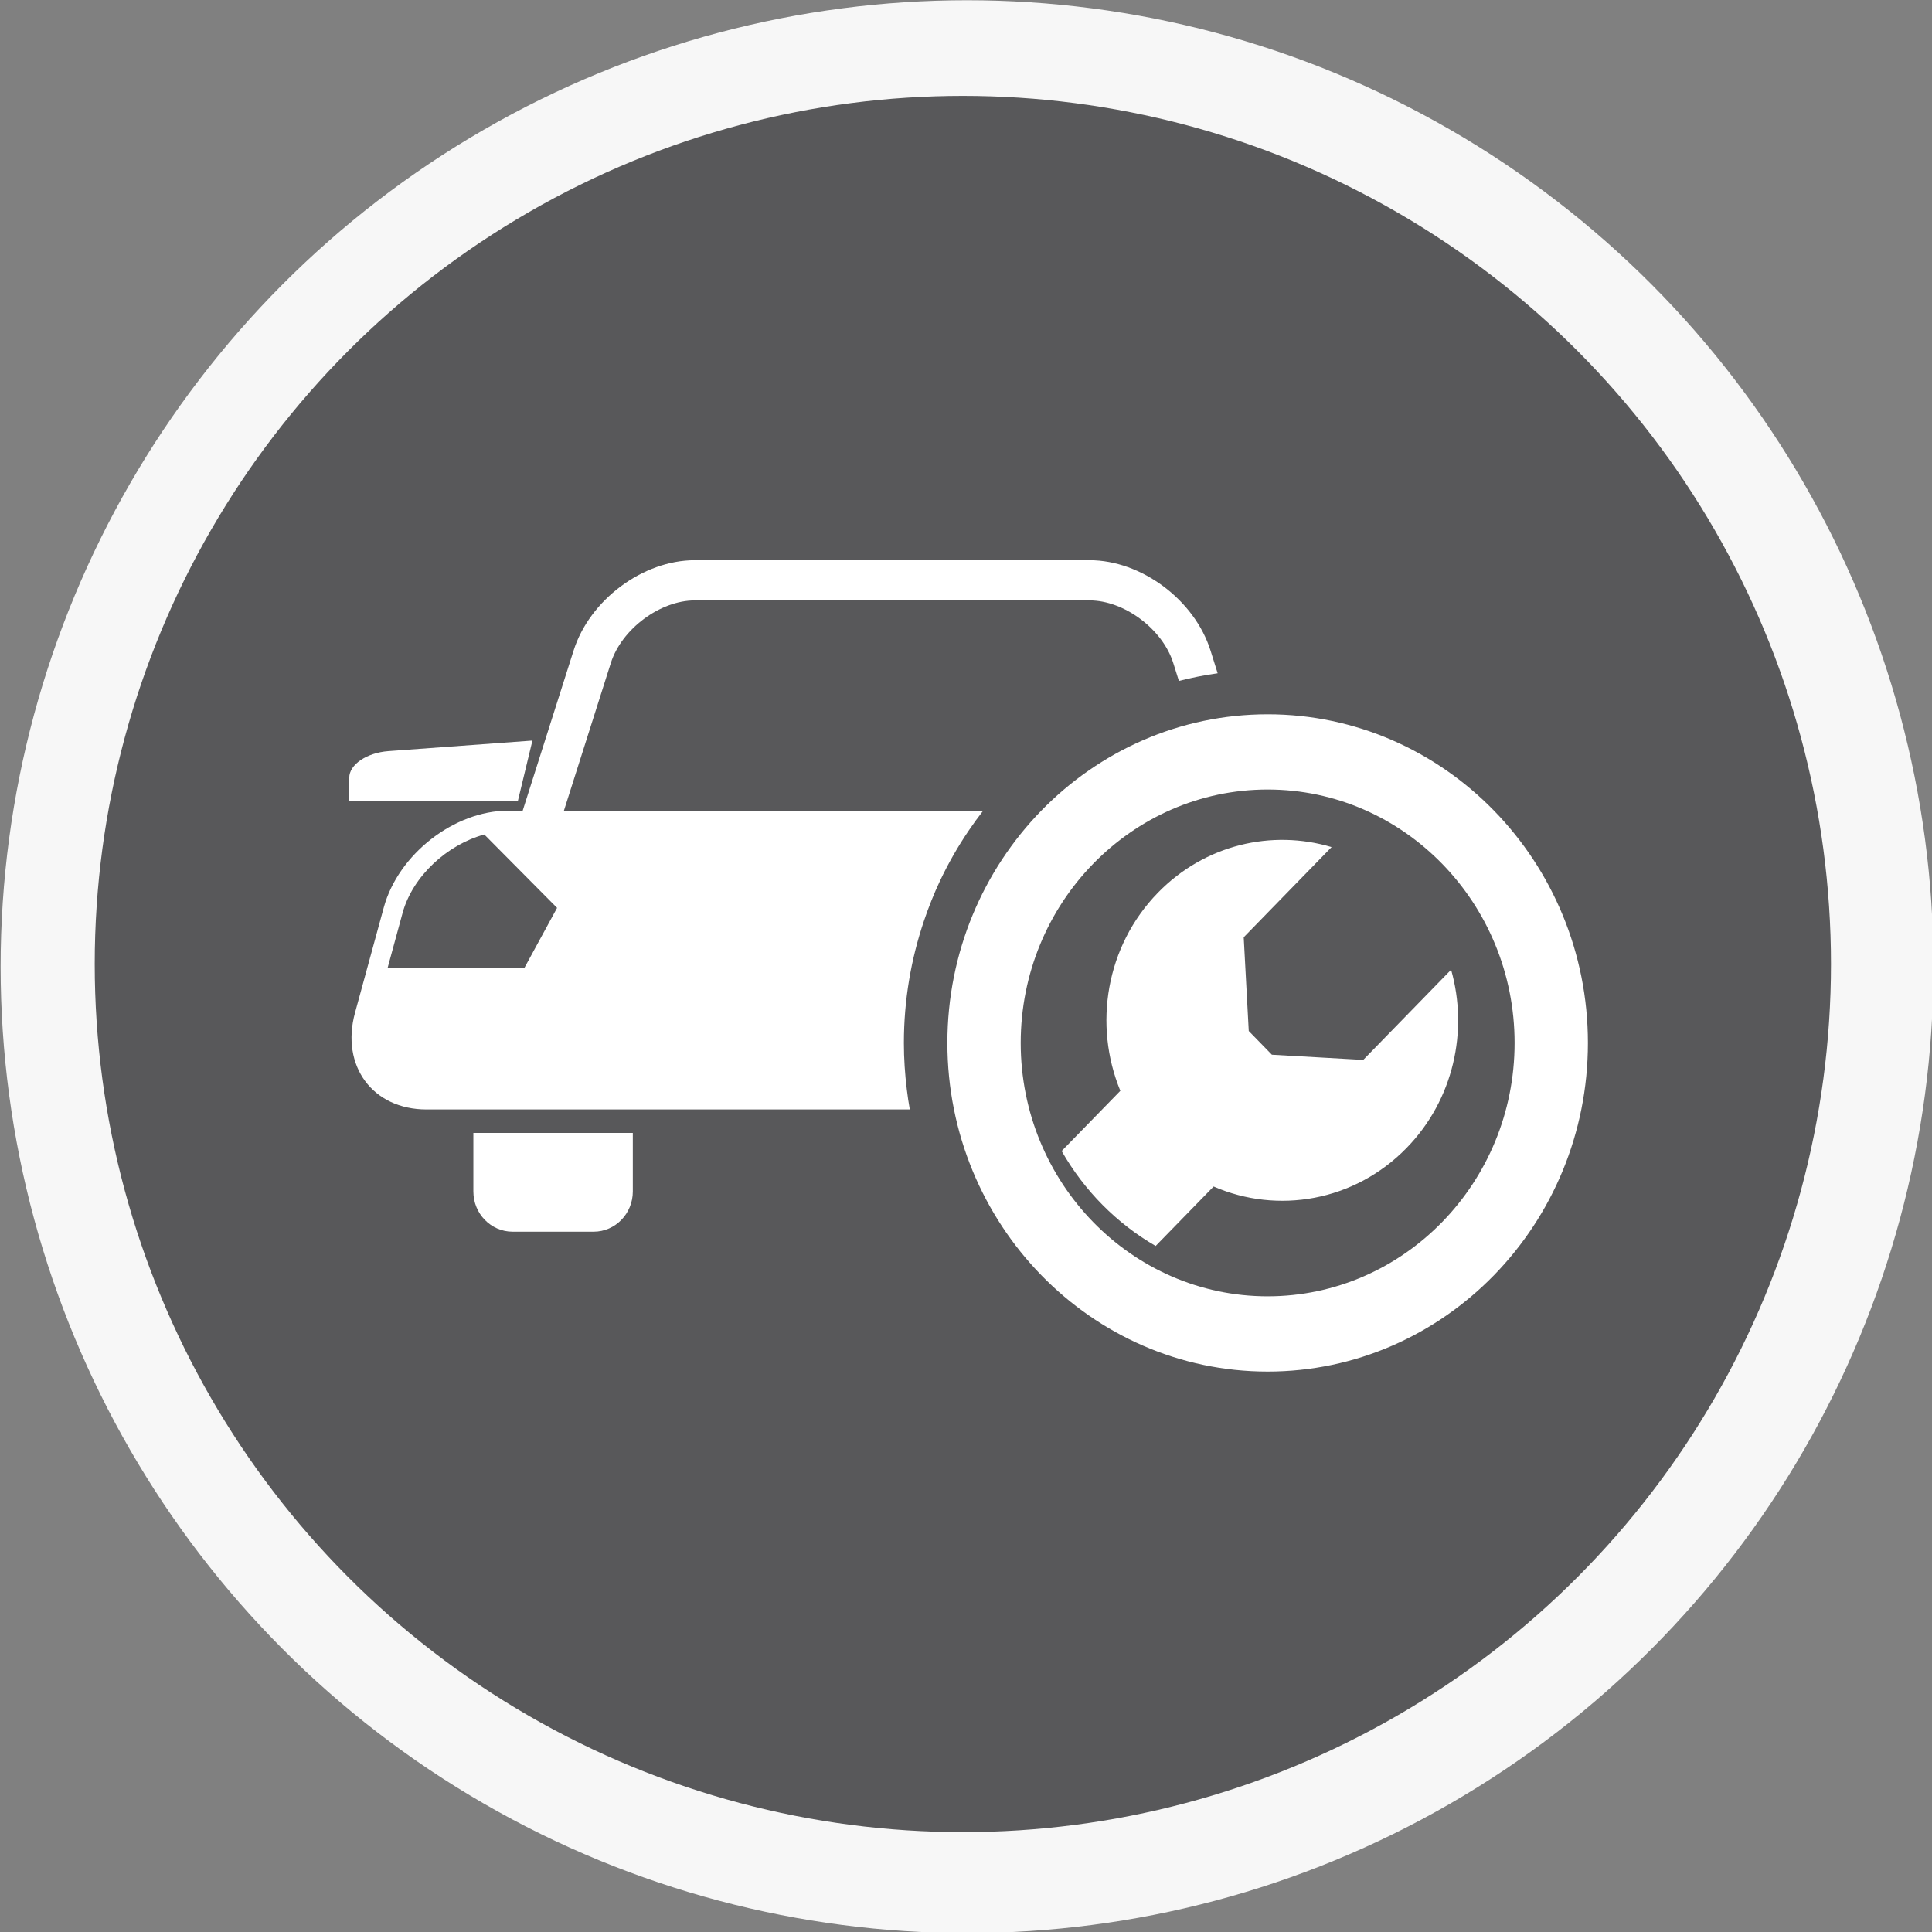
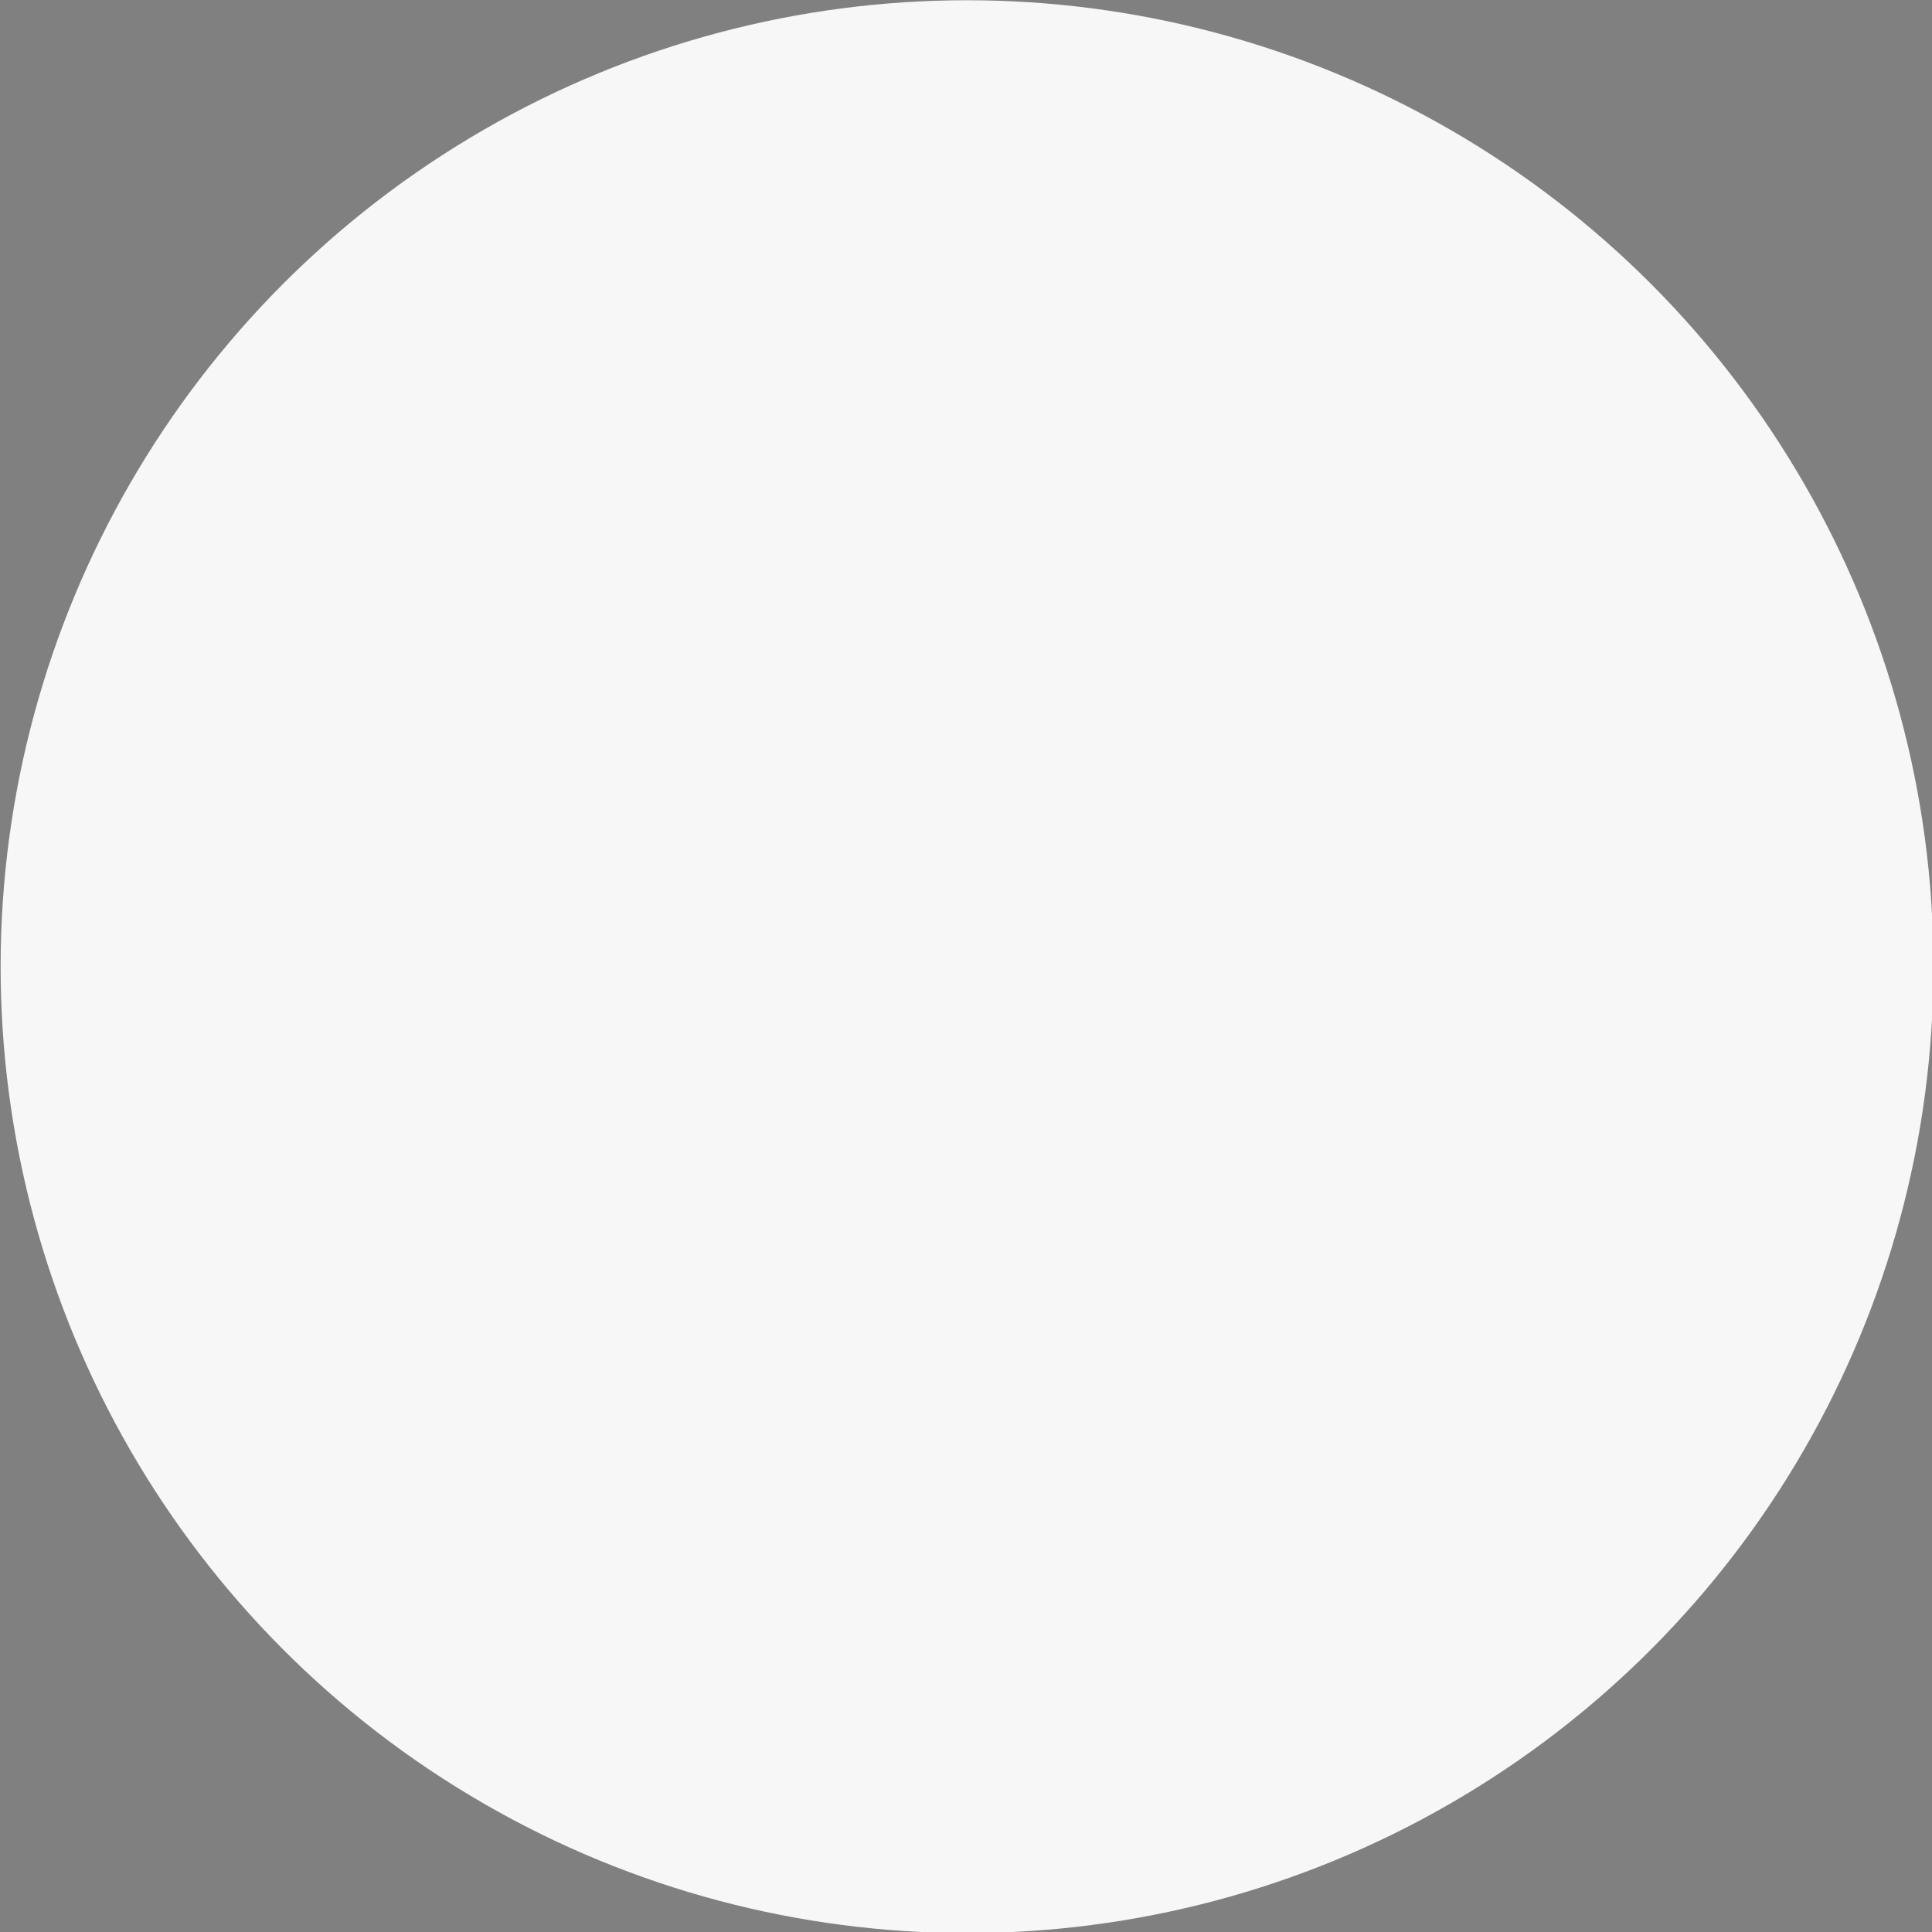
<svg xmlns="http://www.w3.org/2000/svg" width="100%" height="100%" viewBox="0 0 100 100" version="1.1" xml:space="preserve" style="fill-rule:evenodd;clip-rule:evenodd;stroke-linejoin:round;stroke-miterlimit:2;">
  <rect x="0" y="0" width="100" height="100" fill="#808080" stroke="none" />
  <g transform="matrix(1,0,0,1,-340.976,-164.704)">
    <g transform="matrix(0.177,0,0,0.177,266.809,135.862)">
      <circle cx="701.812" cy="445.628" r="282.607" style="fill:rgb(247,247,247);" />
    </g>
    <g transform="matrix(0.159,0,0,0.159,279.225,143.746)">
-       <circle cx="701.812" cy="445.628" r="282.607" style="fill:rgb(88,88,90);" />
-     </g>
+       </g>
    <g transform="matrix(0.153,0,0,0.157,315.289,159.127)">
-       <path d="M596.732,271.013C536.991,271.013 488.387,319.613 488.387,379.359C488.387,439.093 536.991,487.701 596.732,487.701C656.478,487.701 705.078,439.093 705.078,379.359C705.078,319.613 656.478,271.013 596.732,271.013ZM596.732,462.892C550.666,462.892 513.195,425.418 513.195,379.359C513.195,333.297 550.666,295.813 596.732,295.813C642.799,295.813 680.274,333.297 680.274,379.359C680.274,425.418 642.799,462.892 596.732,462.892ZM658.799,355.222L629.07,384.951L598.17,383.242L590.341,375.418L588.637,344.522L618.366,314.793C598.187,308.918 575.52,313.926 559.607,329.843C541.957,347.488 537.724,373.48 546.899,395.143L527.045,414.993C534.674,428.038 545.674,438.868 558.845,446.293L578.453,426.693C600.112,435.863 626.091,431.63 643.749,413.972C659.653,398.072 664.67,375.392 658.799,355.222ZM328.028,428.326C328.028,435.647 333.966,441.584 341.278,441.584L368.728,441.584C376.036,441.584 381.97,435.647 381.97,428.326L381.97,409.022L328.028,409.022L328.028,428.326ZM500.499,302.788L358.662,302.788L374.537,254.088C378.174,242.918 391.187,233.463 402.949,233.463L536.478,233.463C548.22,233.463 561.199,242.918 564.799,254.097L566.707,260.013C570.995,258.938 575.366,258.101 579.82,257.488L577.416,250.022C572.028,233.313 554.032,220.213 536.478,220.213L402.949,220.213C385.387,220.213 367.374,233.284 361.941,249.988L344.716,302.788L339.782,302.788C321.57,302.788 302.641,317.147 297.724,334.701L287.991,369.401C283.078,386.947 293.966,401.288 312.178,401.288L475.67,401.288C475.274,399.105 474.937,396.897 474.662,394.667C474.032,389.647 473.674,384.547 473.674,379.359C473.674,365.28 476.082,351.763 480.453,339.151C482.024,334.613 483.832,330.184 485.903,325.901C488.695,320.143 491.937,314.638 495.557,309.418C497.128,307.147 498.782,304.938 500.499,302.788ZM304.095,336.472C307.487,324.388 319.195,313.968 331.728,310.643L343.499,322.213L356.349,334.834L355.553,336.259L345.312,354.584L299.028,354.584L304.095,336.472ZM348.007,279.676L299.262,283.155C291.962,283.684 286.041,287.588 286.041,291.913L286.041,299.718L343.049,299.718L348.007,279.676Z" style="fill:white;fill-rule:nonzero;" />
-     </g>
+       </g>
  </g>
</svg>